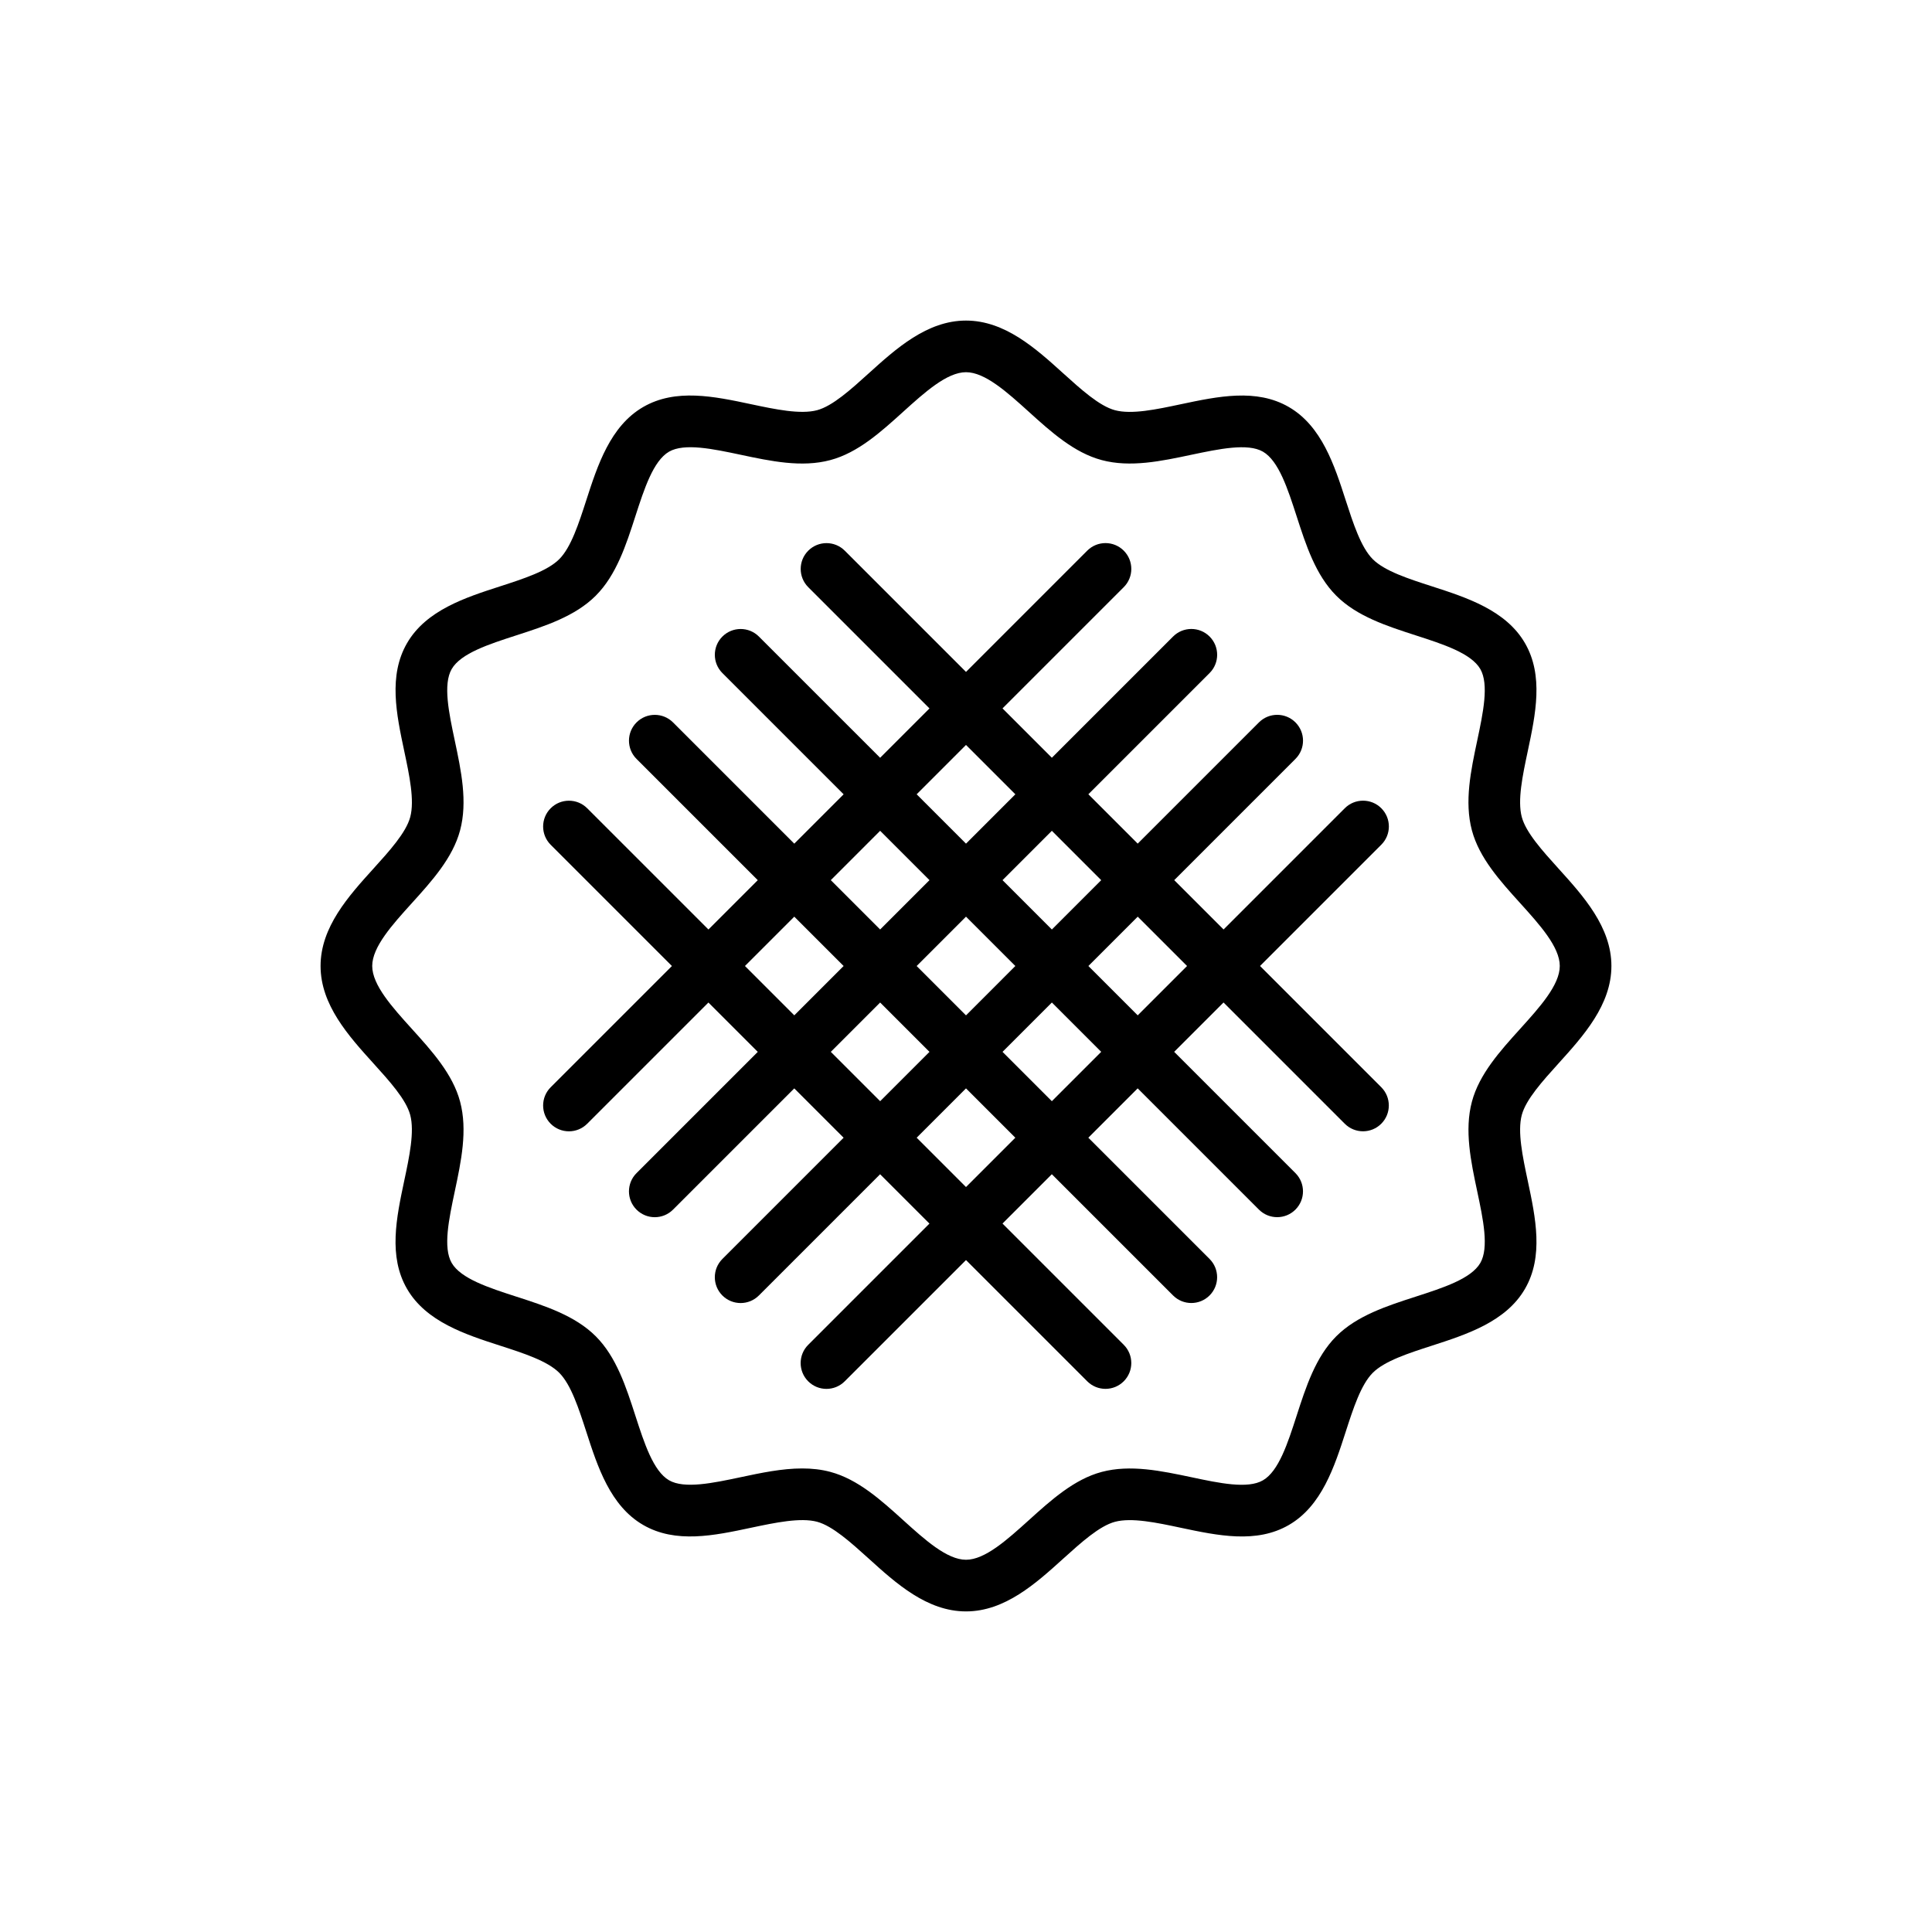
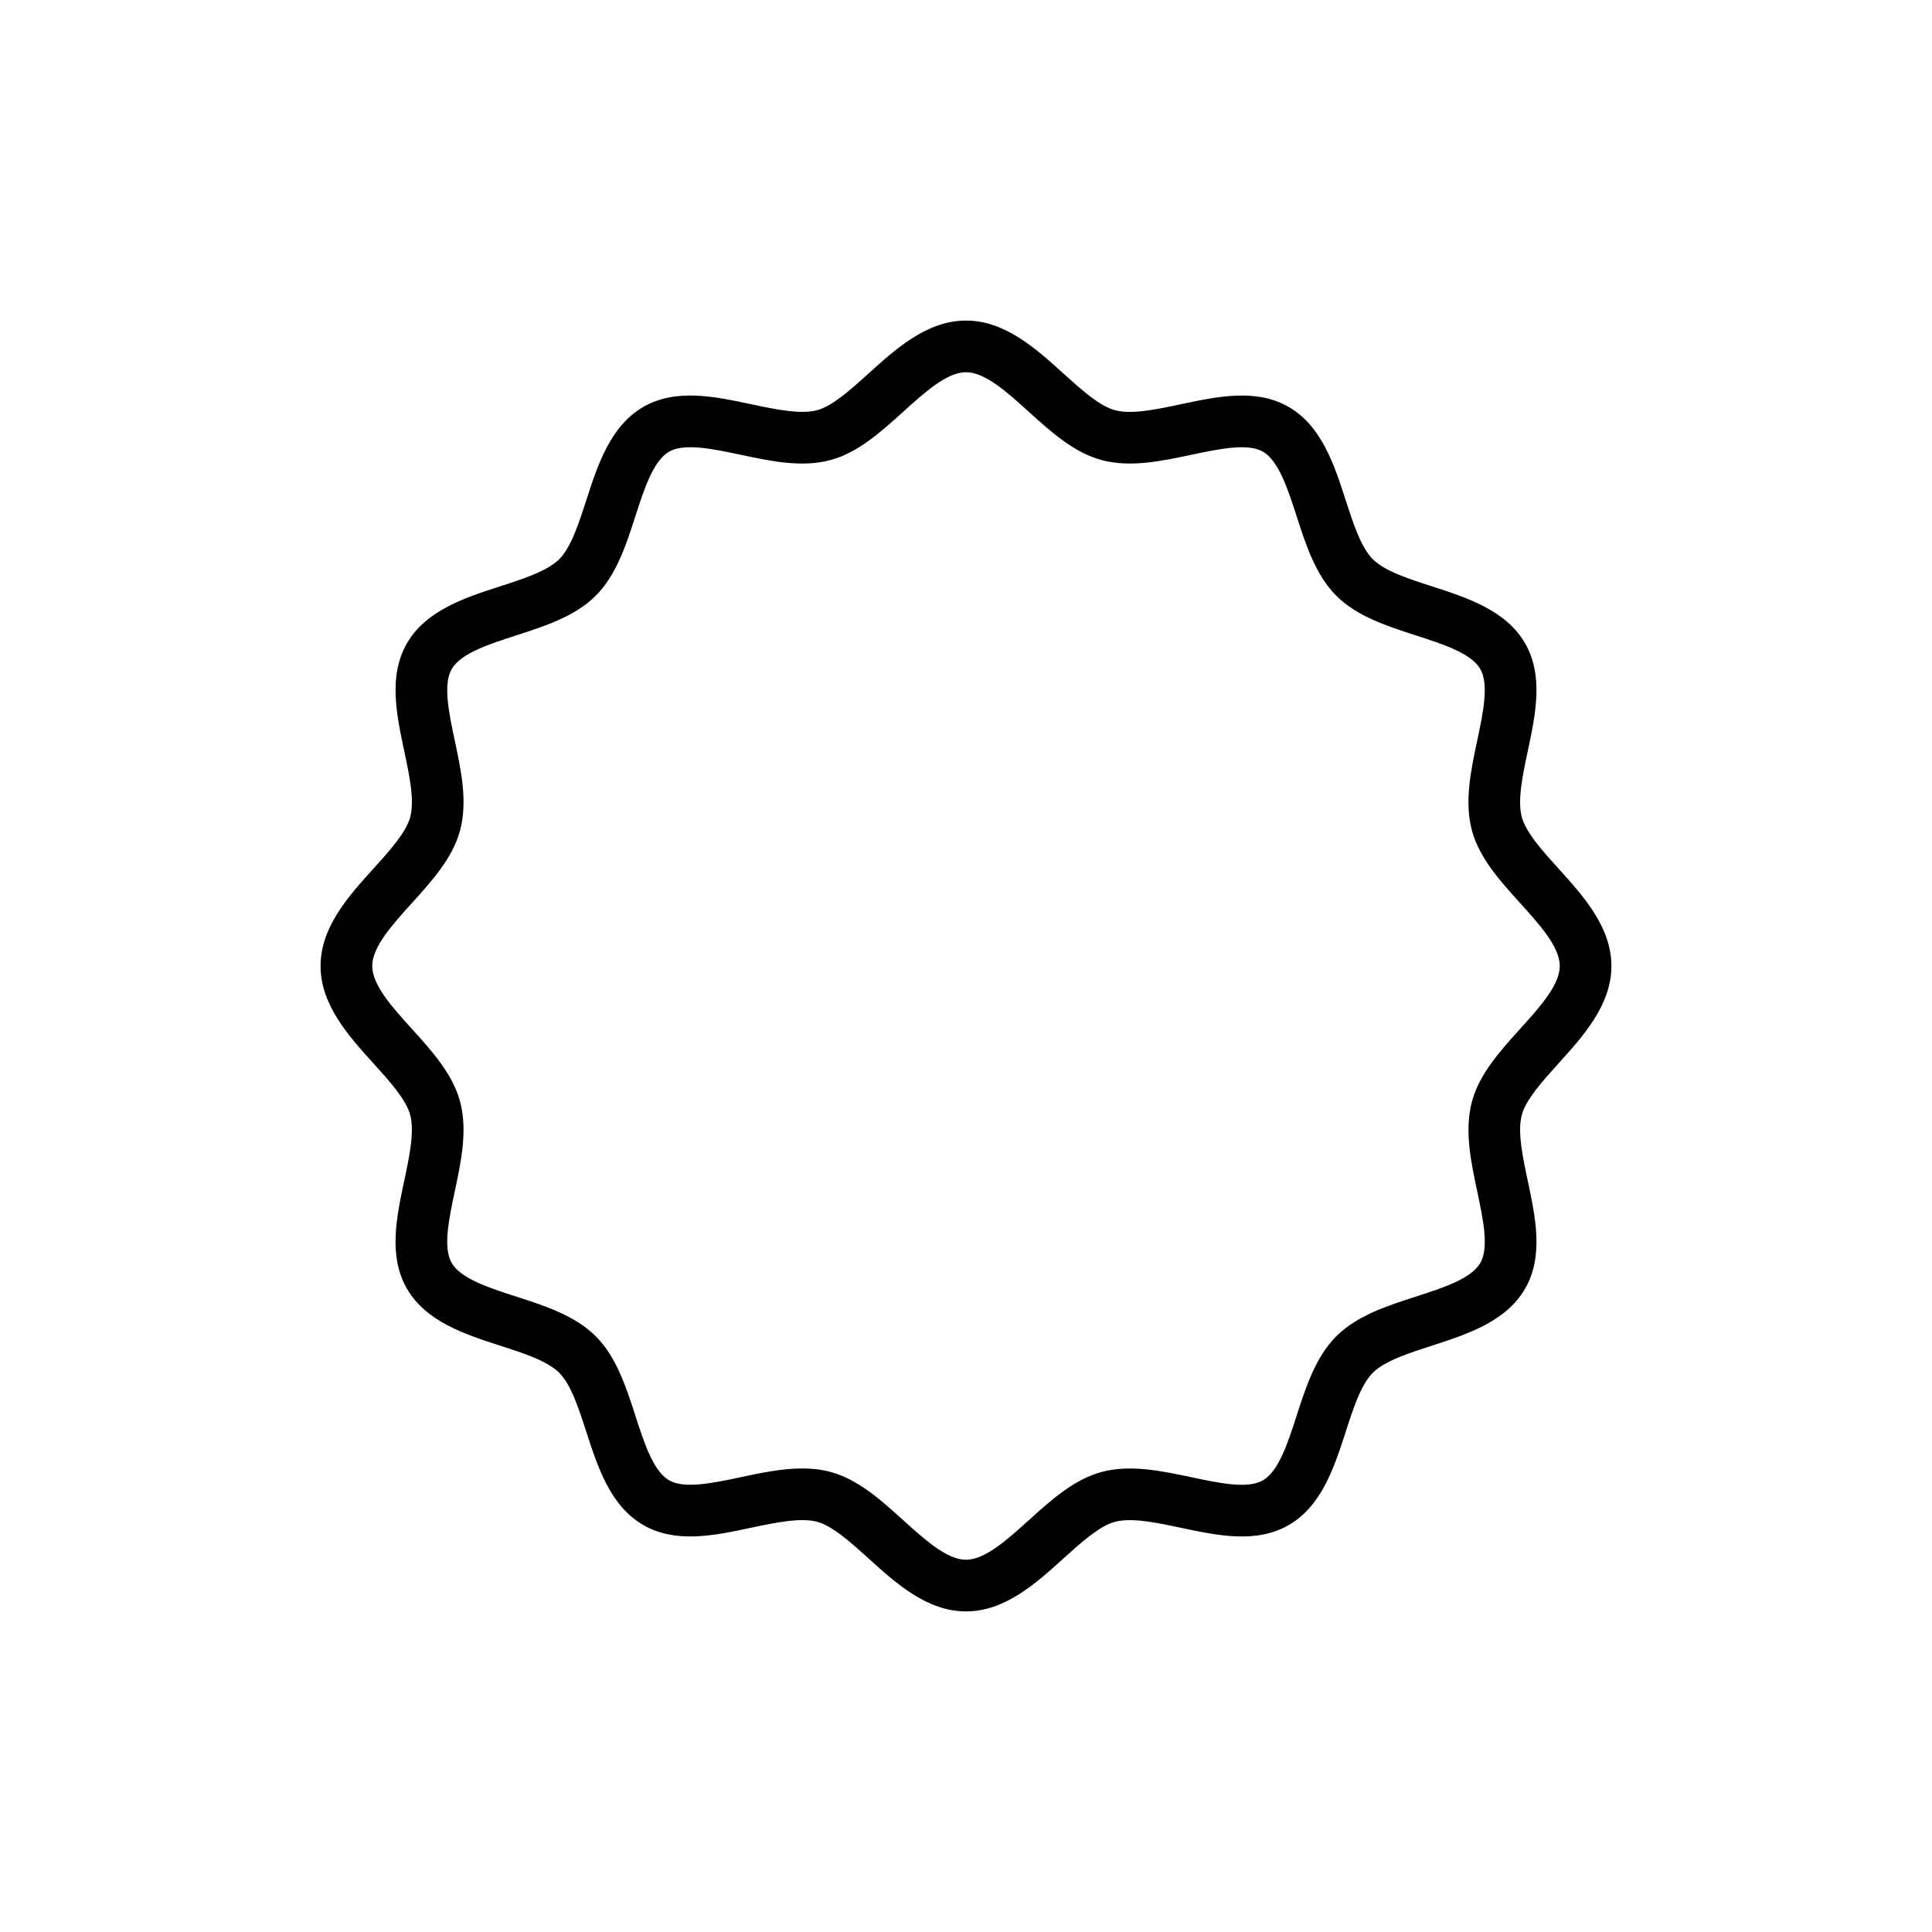
<svg xmlns="http://www.w3.org/2000/svg" fill="#000000" width="800px" height="800px" version="1.1" viewBox="144 144 512 512">
  <g>
    <path d="m547.29 360.53c-1.184-4.43 0.219-11.039 1.578-17.434 2.09-9.855 4.25-20.043-0.727-28.648-5.043-8.727-15.488-12.102-24.695-15.074-6.148-1.984-12.5-4.035-15.641-7.176-3.141-3.141-5.191-9.496-7.184-15.641-2.973-9.215-6.348-19.656-15.074-24.699-8.598-4.977-18.781-2.812-28.637-0.727-6.394 1.355-12.988 2.766-17.438 1.578-4.109-1.102-8.965-5.492-13.672-9.742-7.254-6.57-15.484-14.012-25.801-14.012s-18.547 7.441-25.809 14.012c-4.695 4.25-9.547 8.641-13.656 9.742-4.422 1.168-11.039-0.223-17.434-1.578-9.855-2.098-20.039-4.25-28.648 0.727-8.727 5.051-12.102 15.488-15.078 24.699-1.984 6.144-4.035 12.5-7.168 15.633-3.141 3.141-9.492 5.191-15.641 7.184-9.215 2.973-19.656 6.348-24.699 15.074-4.977 8.598-2.82 18.789-0.727 28.645 1.355 6.394 2.758 13.008 1.578 17.434-1.102 4.117-5.492 8.965-9.742 13.664-6.578 7.258-14.02 15.492-14.02 25.809s7.441 18.547 14.012 25.809c4.25 4.695 8.641 9.547 9.742 13.656 1.184 4.43-0.219 11.039-1.578 17.43-2.09 9.855-4.25 20.043 0.727 28.648 5.043 8.727 15.488 12.102 24.699 15.078 6.148 1.984 12.496 4.035 15.633 7.168 3.141 3.141 5.191 9.492 7.184 15.641 2.973 9.215 6.348 19.656 15.074 24.699 8.598 4.984 18.789 2.828 28.645 0.727 6.394-1.348 13.008-2.738 17.434-1.578 4.109 1.102 8.965 5.492 13.672 9.742 7.25 6.578 15.484 14.02 25.801 14.02s18.547-7.441 25.805-14.012c4.695-4.242 9.555-8.633 13.672-9.734 4.418-1.176 11.043 0.215 17.438 1.578 9.855 2.086 20.051 4.242 28.637-0.727 8.727-5.043 12.102-15.488 15.074-24.699 1.984-6.148 4.035-12.5 7.176-15.641 3.141-3.141 9.492-5.191 15.633-7.176 9.215-2.981 19.664-6.352 24.707-15.078 4.977-8.598 2.82-18.789 0.727-28.645-1.355-6.394-2.758-13-1.578-17.43 1.102-4.109 5.492-8.965 9.742-13.672 6.566-7.258 14.008-15.492 14.008-25.805 0-10.316-7.441-18.547-14.012-25.809-4.246-4.699-8.637-9.551-9.738-13.66zm-0.406 56.098c-5.34 5.898-10.855 12.008-12.809 19.316-2.031 7.59-0.281 15.836 1.41 23.801 1.551 7.324 3.16 14.898 0.816 18.949-2.418 4.184-9.867 6.586-17.07 8.914-7.691 2.484-15.633 5.051-21.105 10.523-5.473 5.473-8.039 13.422-10.523 21.105-2.324 7.203-4.731 14.652-8.906 17.062-4.035 2.352-11.617 0.742-18.941-0.816-7.977-1.676-16.203-3.434-23.812-1.402-7.301 1.949-13.41 7.469-19.309 12.801-5.703 5.148-11.59 10.473-16.633 10.473s-10.93-5.324-16.629-10.477c-5.898-5.34-12.008-10.855-19.316-12.809-2.434-0.656-4.938-0.914-7.477-0.914-5.371 0-10.91 1.176-16.32 2.324-7.328 1.555-14.906 3.148-18.949 0.816-4.176-2.418-6.582-9.867-8.914-17.07-2.484-7.691-5.051-15.633-10.523-21.105-5.473-5.465-13.418-8.039-21.102-10.516-7.203-2.332-14.652-4.738-17.07-8.914-2.344-4.055-0.734-11.625 0.816-18.953 1.691-7.973 3.441-16.207 1.41-23.805-1.949-7.301-7.469-13.402-12.809-19.301-5.152-5.695-10.477-11.59-10.477-16.633s5.324-10.938 10.477-16.629c5.34-5.898 10.855-12 12.809-19.309 2.031-7.59 0.281-15.836-1.41-23.805-1.551-7.324-3.16-14.898-0.816-18.949 2.418-4.176 9.867-6.582 17.07-8.914 7.691-2.484 15.633-5.051 21.105-10.523 5.465-5.465 8.039-13.418 10.516-21.102 2.332-7.203 4.738-14.652 8.914-17.07 4.062-2.332 11.625-0.734 18.953 0.816 7.973 1.695 16.215 3.453 23.805 1.41 7.301-1.949 13.402-7.469 19.301-12.809 5.699-5.152 11.59-10.477 16.637-10.477 5.043 0 10.93 5.324 16.629 10.477 5.898 5.34 12.008 10.855 19.316 12.809 7.582 2.039 15.836 0.281 23.805-1.41 7.324-1.535 14.906-3.141 18.941-0.816 4.176 2.418 6.582 9.867 8.914 17.07 2.484 7.691 5.051 15.633 10.523 21.105 5.465 5.473 13.418 8.039 21.105 10.523 7.203 2.324 14.645 4.731 17.062 8.906 2.344 4.055 0.734 11.625-0.816 18.953-1.691 7.969-3.441 16.207-1.41 23.805 1.949 7.301 7.469 13.402 12.809 19.301 5.152 5.699 10.477 11.59 10.477 16.637 0 5.043-5.324 10.93-10.473 16.629z" />
-     <path d="m510.06 358.19c-2.672-2.672-7.004-2.672-9.676 0l-32.129 32.129-13.074-13.074 32.129-32.129c2.672-2.672 2.672-7 0-9.676-2.672-2.672-7.004-2.672-9.676 0l-32.129 32.129-13.078-13.078 32.129-32.129c2.672-2.672 2.672-7 0-9.676-2.672-2.672-7.004-2.672-9.676 0l-32.125 32.125-13.078-13.078 32.129-32.129c2.672-2.672 2.672-7 0-9.676-2.672-2.672-7.004-2.672-9.676 0l-32.129 32.137-32.129-32.129c-2.672-2.672-7.004-2.672-9.676 0-2.672 2.672-2.672 7.004 0 9.676l32.129 32.129-13.078 13.078-32.129-32.125c-2.672-2.672-7.004-2.672-9.676 0-2.672 2.672-2.672 7.004 0 9.676l32.129 32.129-13.078 13.078-32.129-32.129c-2.672-2.672-7.004-2.672-9.676 0s-2.672 7.004 0 9.676l32.129 32.129-13.074 13.074-32.129-32.129c-2.672-2.672-7.004-2.672-9.676 0s-2.672 7.004 0 9.676l32.129 32.129-32.129 32.129c-2.672 2.672-2.672 7.004 0 9.676 1.336 1.336 3.086 2.004 4.836 2.004s3.5-0.668 4.836-2.004l32.129-32.129 13.078 13.078-32.133 32.133c-2.672 2.672-2.672 7.004 0 9.676 1.336 1.336 3.086 2.004 4.836 2.004s3.5-0.668 4.836-2.004l32.133-32.133 13.078 13.078-32.129 32.129c-2.672 2.672-2.672 7.004 0 9.676 1.336 1.336 3.086 2.004 4.836 2.004s3.5-0.668 4.836-2.004l32.129-32.129 13.074 13.074-32.129 32.129c-2.672 2.672-2.672 7.004 0 9.676 1.336 1.336 3.086 2.004 4.836 2.004s3.5-0.668 4.836-2.004l32.145-32.137 32.129 32.129c1.336 1.336 3.086 2.004 4.836 2.004s3.5-0.668 4.836-2.004c2.672-2.672 2.672-7 0-9.676l-32.129-32.129 13.074-13.074 32.129 32.129c1.336 1.336 3.086 2.004 4.836 2.004s3.5-0.668 4.836-2.004c2.672-2.672 2.672-7 0-9.676l-32.129-32.129 13.078-13.078 32.133 32.133c1.336 1.336 3.086 2.004 4.836 2.004s3.5-0.668 4.836-2.004c2.672-2.672 2.672-7 0-9.676l-32.133-32.133 13.078-13.078 32.129 32.129c1.336 1.336 3.086 2.004 4.836 2.004s3.5-0.668 4.836-2.004c2.672-2.672 2.672-7 0-9.676l-32.129-32.129 32.129-32.129c2.688-2.672 2.688-7 0.012-9.676zm-74.227 19.059-13.078 13.078-13.078-13.078 13.078-13.078zm-22.754 22.75-13.078 13.082-13.078-13.078 13.078-13.082zm-13.078-58.582 13.078 13.078-13.078 13.078-13.078-13.078zm-22.754 22.75 13.078 13.078-13.078 13.078-13.078-13.078zm-35.828 35.828 13.074-13.074 13.078 13.078-13.074 13.074zm22.754 22.754 13.074-13.074 13.078 13.078-13.074 13.074zm35.828 35.828-13.074-13.074 13.074-13.074 13.074 13.074zm22.75-22.75-13.074-13.074 13.078-13.078 13.074 13.074zm22.754-22.75-13.074-13.074 13.078-13.078 13.074 13.074z" />
  </g>
</svg>